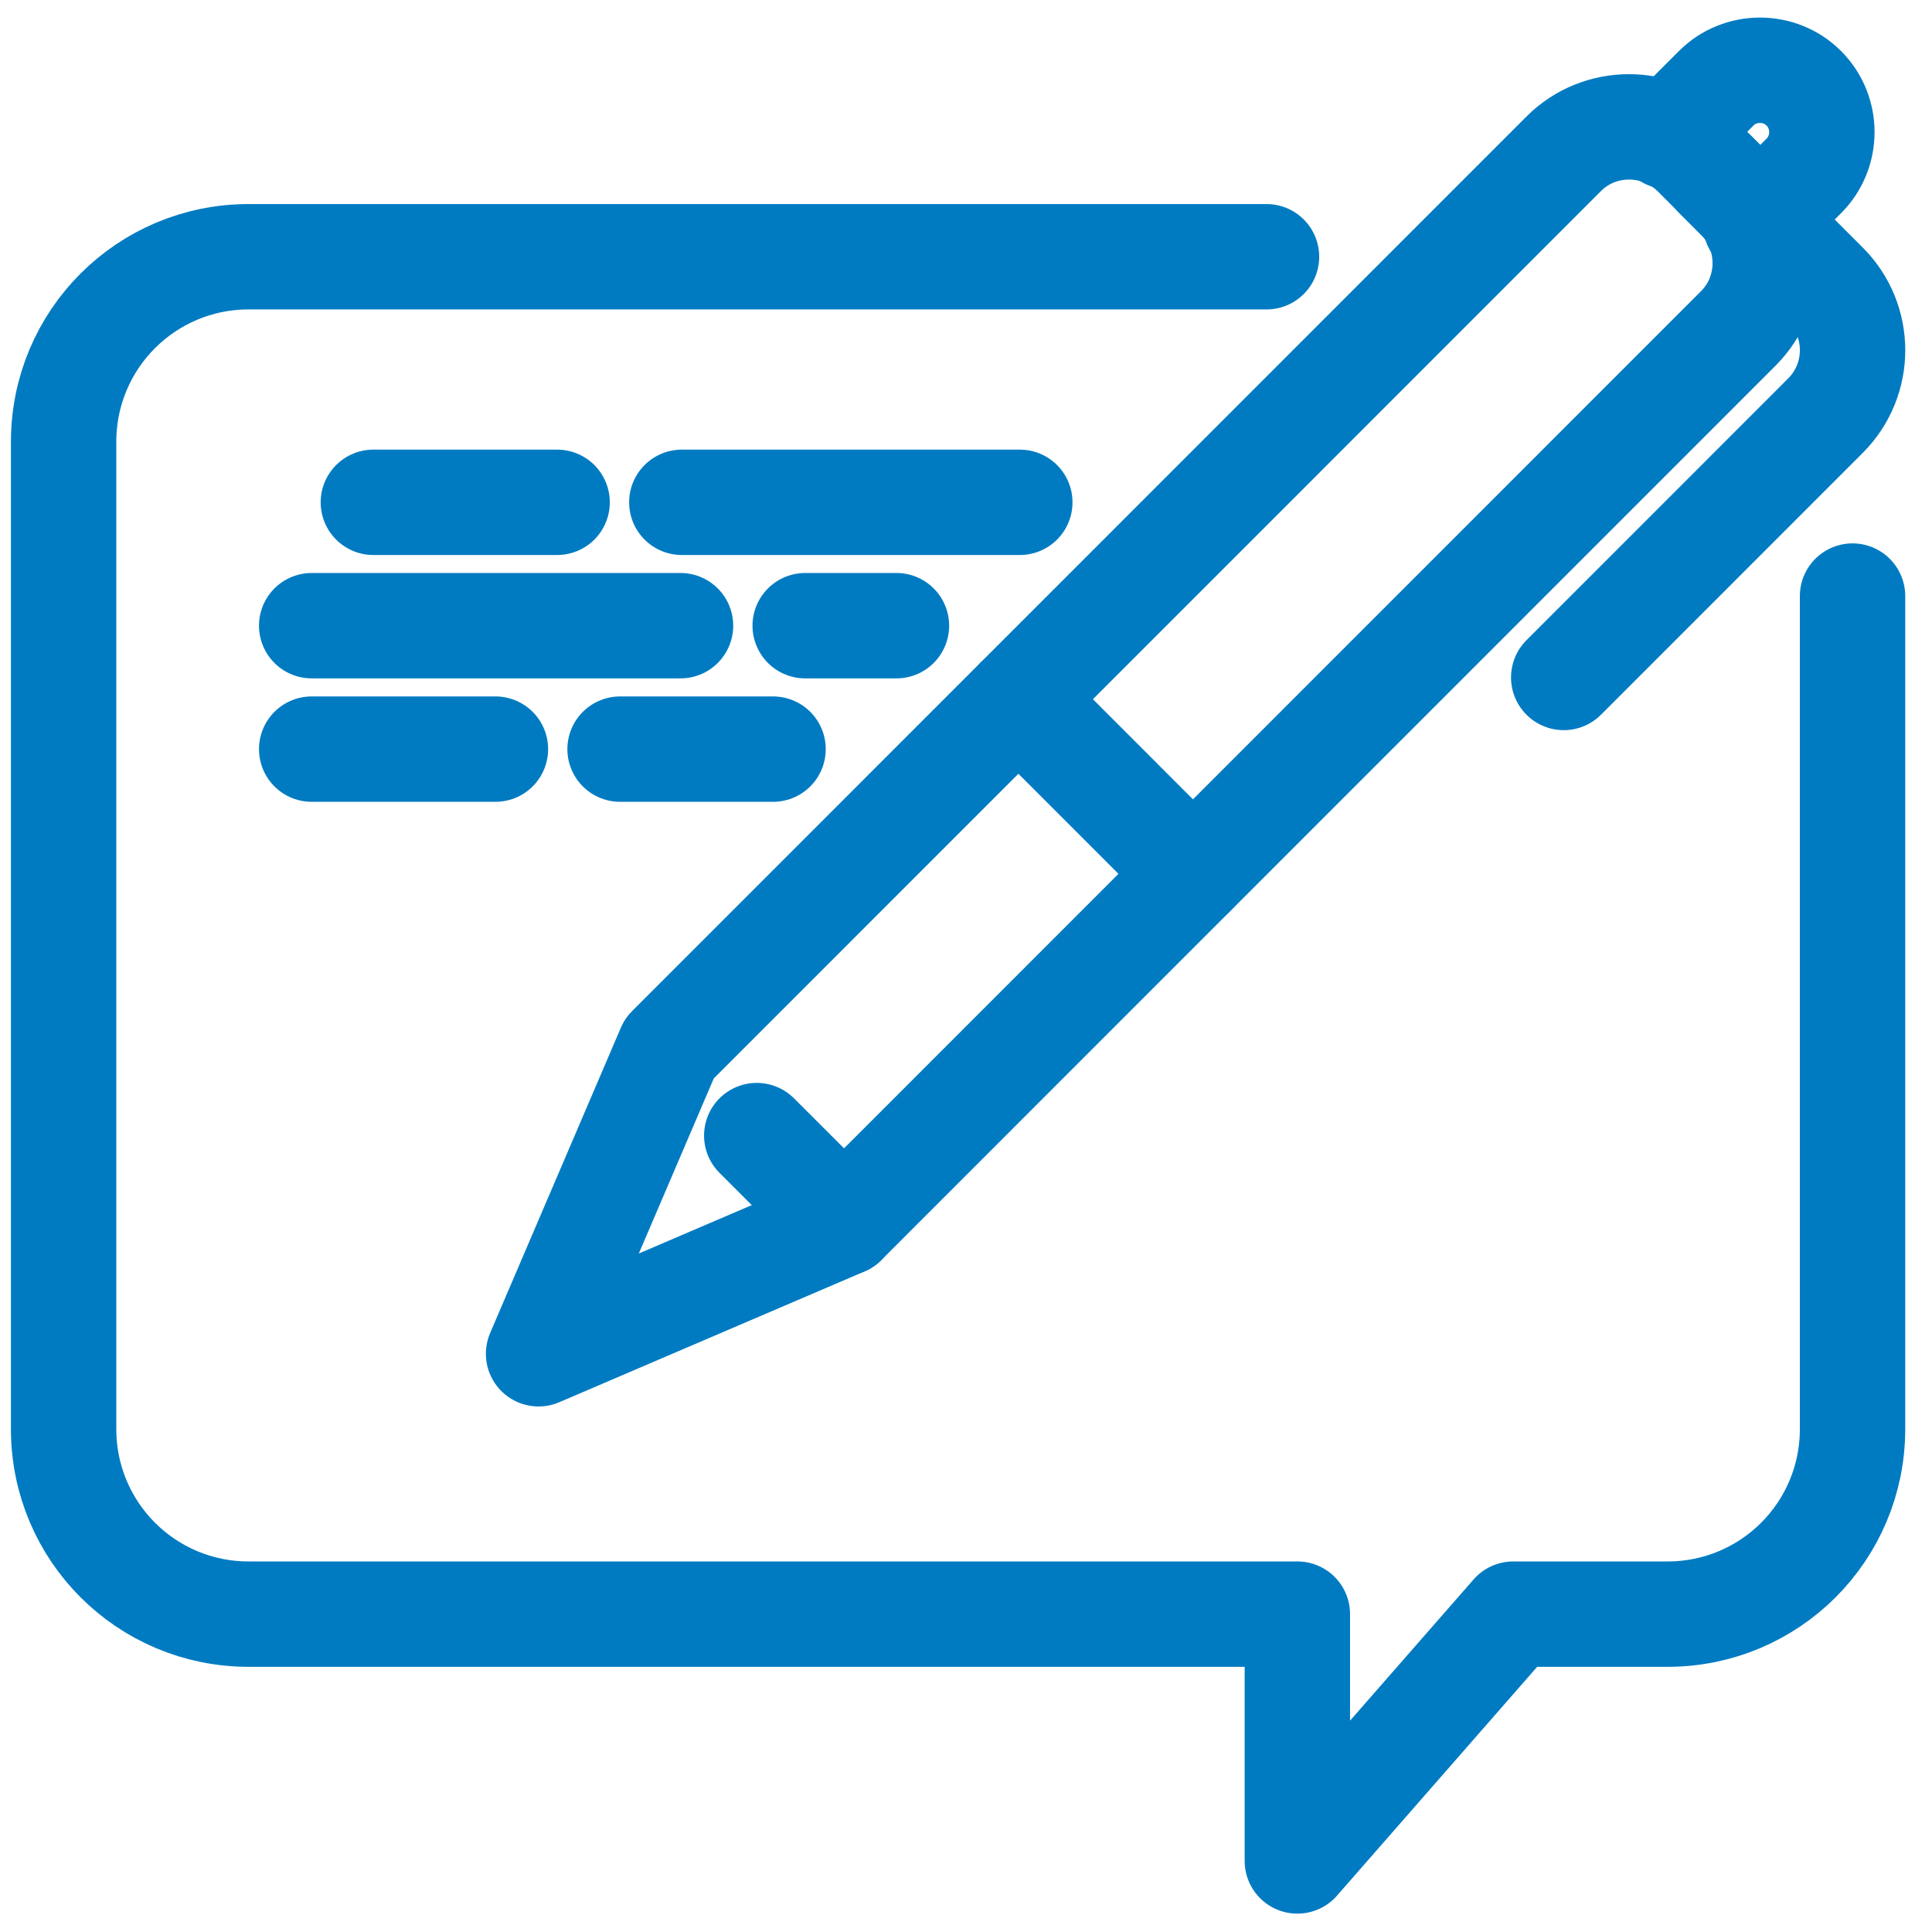
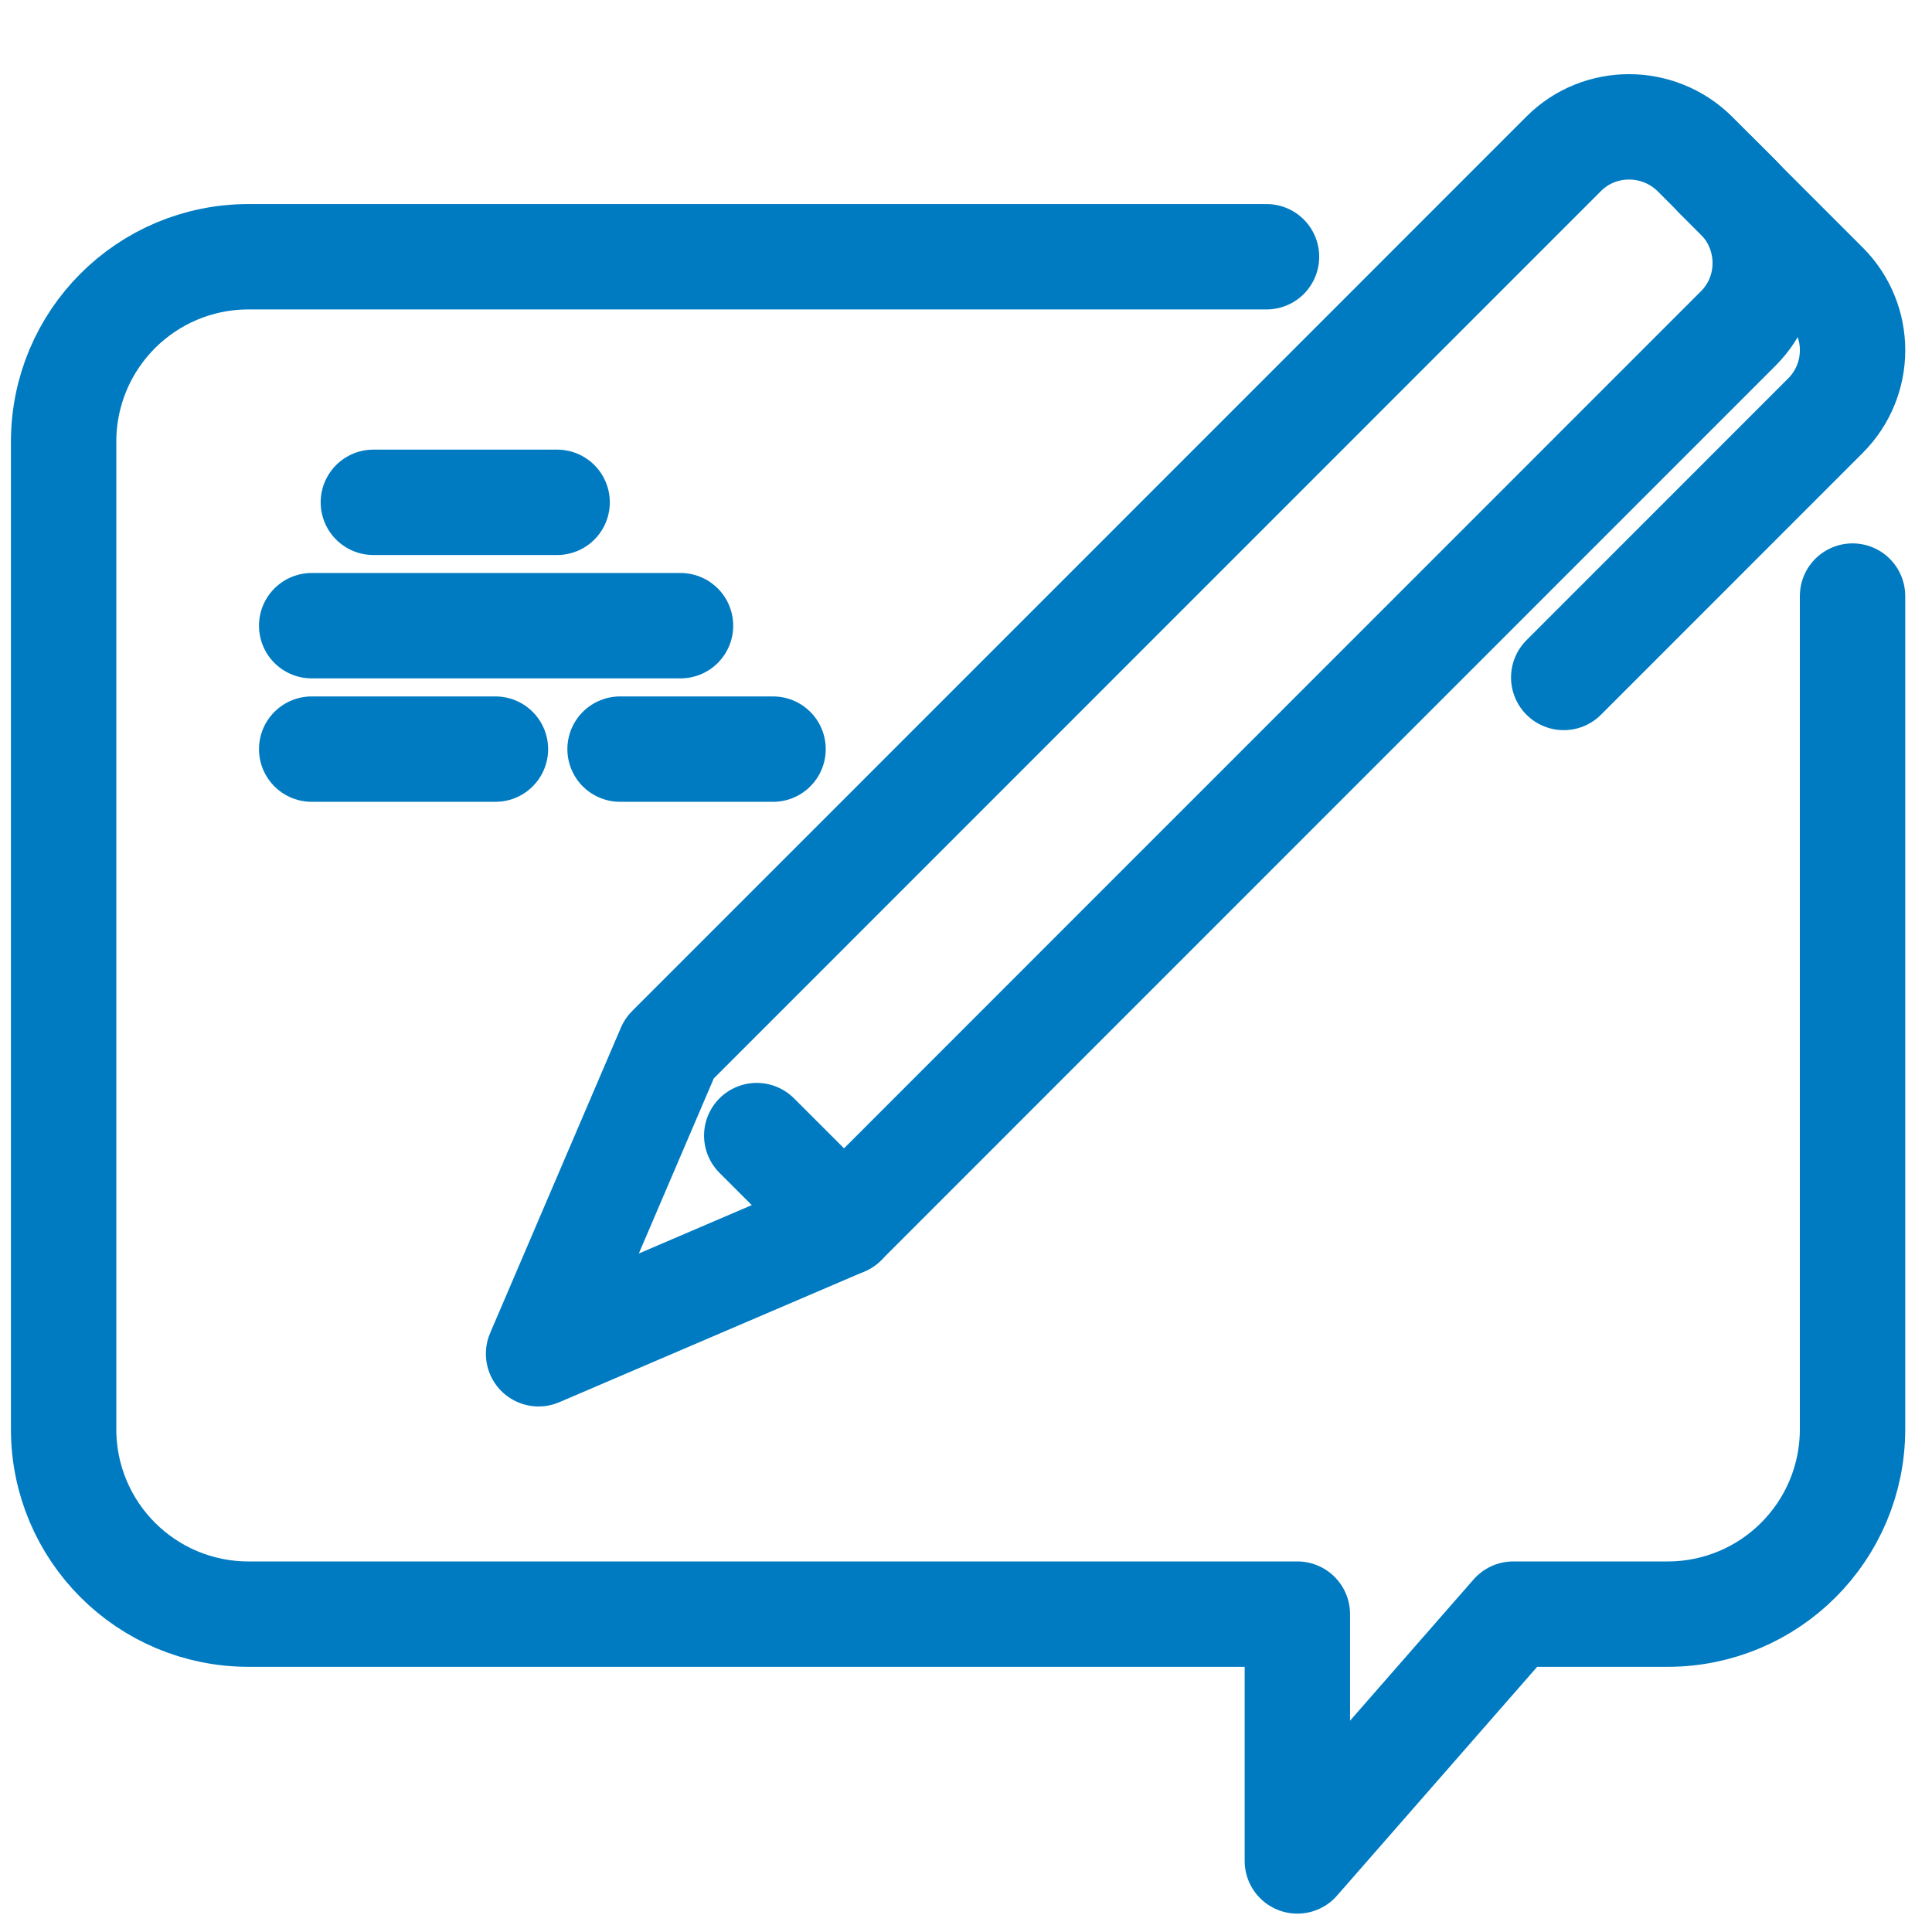
<svg xmlns="http://www.w3.org/2000/svg" width="55" height="55" viewBox="0 0 55 55" fill="none">
  <path d="M24.028 34.812L21.543 32.328" stroke="#007BC2" stroke-width="3" stroke-miterlimit="10" stroke-linecap="round" stroke-linejoin="round" />
-   <path d="M33.96 24.875L28.992 19.906" stroke="#007BC2" stroke-width="3" stroke-miterlimit="10" stroke-linecap="round" stroke-linejoin="round" />
  <path d="M36.055 7.309H7.079C4.164 7.309 1.811 9.662 1.811 12.578V40.682C1.811 43.597 4.164 45.951 7.079 45.951H36.933V52.977L43.079 45.951H47.47C50.385 45.951 52.738 43.597 52.738 40.682V16.969" stroke="#007BC2" stroke-width="3" stroke-miterlimit="10" stroke-linecap="round" stroke-linejoin="round" />
-   <path d="M49.98 6.378L51.351 5.008C52.036 4.323 52.036 3.199 51.351 2.514C50.666 1.829 49.541 1.829 48.856 2.514L47.486 3.884" stroke="#007BC2" stroke-width="3" stroke-miterlimit="10" stroke-linecap="round" stroke-linejoin="round" />
-   <path d="M24.025 34.815L15.332 38.539L19.055 29.844L44.519 4.375C45.537 3.357 47.206 3.357 48.242 4.375L49.489 5.622C50.507 6.659 50.507 8.327 49.489 9.346L24.025 34.815Z" stroke="#007BC2" stroke-width="3" stroke-miterlimit="10" stroke-linecap="round" stroke-linejoin="round" />
+   <path d="M24.025 34.815L15.332 38.539L19.055 29.844L44.519 4.375C45.537 3.357 47.206 3.357 48.242 4.375L49.489 5.622C50.507 6.659 50.507 8.327 49.489 9.346Z" stroke="#007BC2" stroke-width="3" stroke-miterlimit="10" stroke-linecap="round" stroke-linejoin="round" />
  <path d="M44.516 19.286L51.967 11.833C52.996 10.804 52.996 9.135 51.967 8.107L48.862 5.002" stroke="#007BC2" stroke-width="3" stroke-miterlimit="10" stroke-linecap="round" stroke-linejoin="round" />
  <path d="M17.652 21.326H22.007" stroke="#007BC2" stroke-width="3" stroke-miterlimit="10" stroke-linecap="round" stroke-linejoin="round" />
-   <path d="M22.922 17.812H25.52" stroke="#007BC2" stroke-width="3" stroke-miterlimit="10" stroke-linecap="round" stroke-linejoin="round" />
  <path d="M8.873 21.326H14.104" stroke="#007BC2" stroke-width="3" stroke-miterlimit="10" stroke-linecap="round" stroke-linejoin="round" />
  <path d="M8.873 17.812H19.373" stroke="#007BC2" stroke-width="3" stroke-miterlimit="10" stroke-linecap="round" stroke-linejoin="round" />
  <path d="M10.629 14.3H15.86" stroke="#007BC2" stroke-width="3" stroke-miterlimit="10" stroke-linecap="round" stroke-linejoin="round" />
-   <path d="M19.41 14.3H29.032" stroke="#007BC2" stroke-width="3" stroke-miterlimit="10" stroke-linecap="round" stroke-linejoin="round" />
</svg>